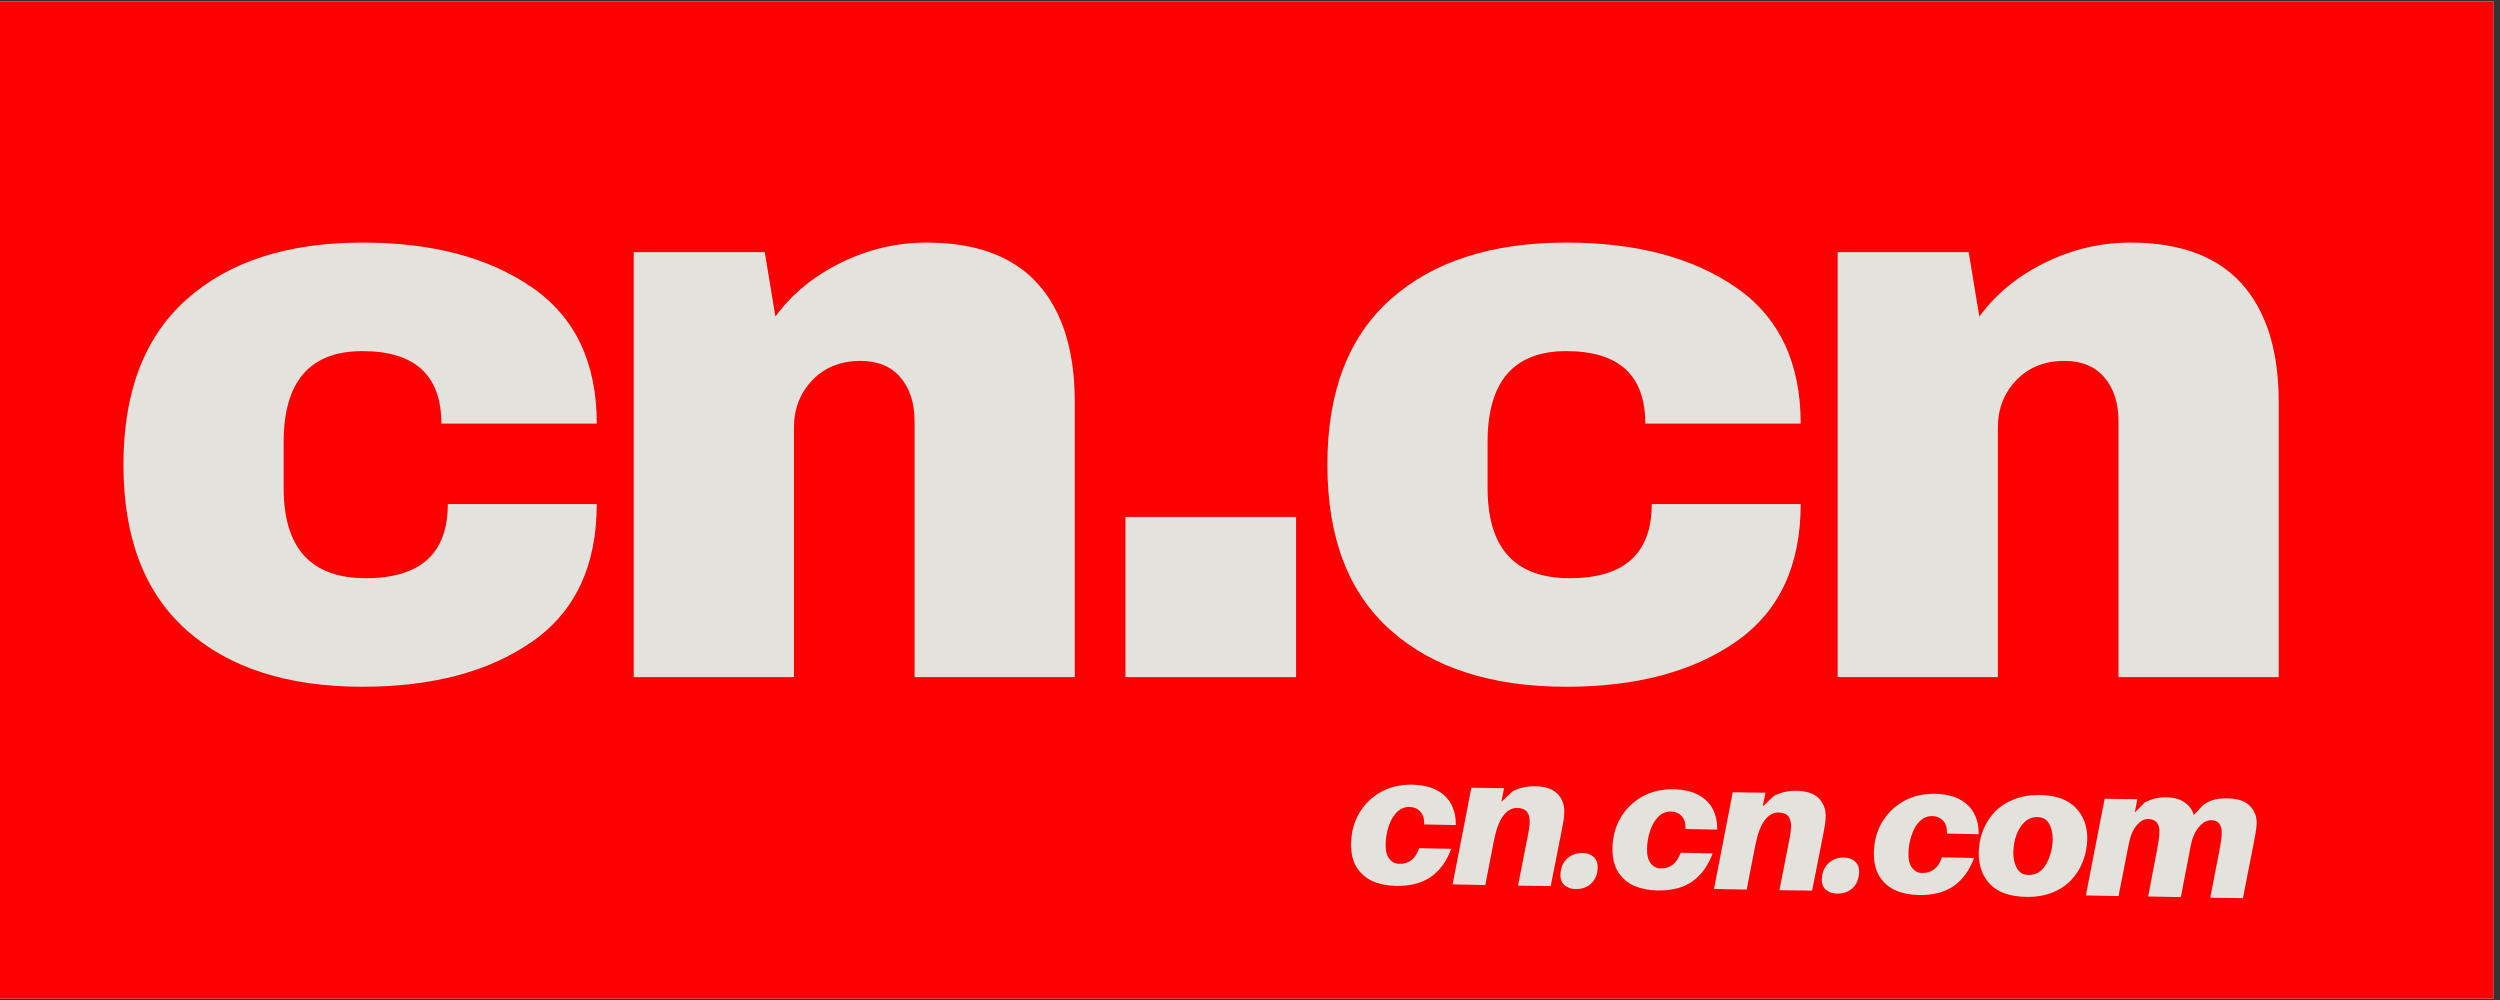
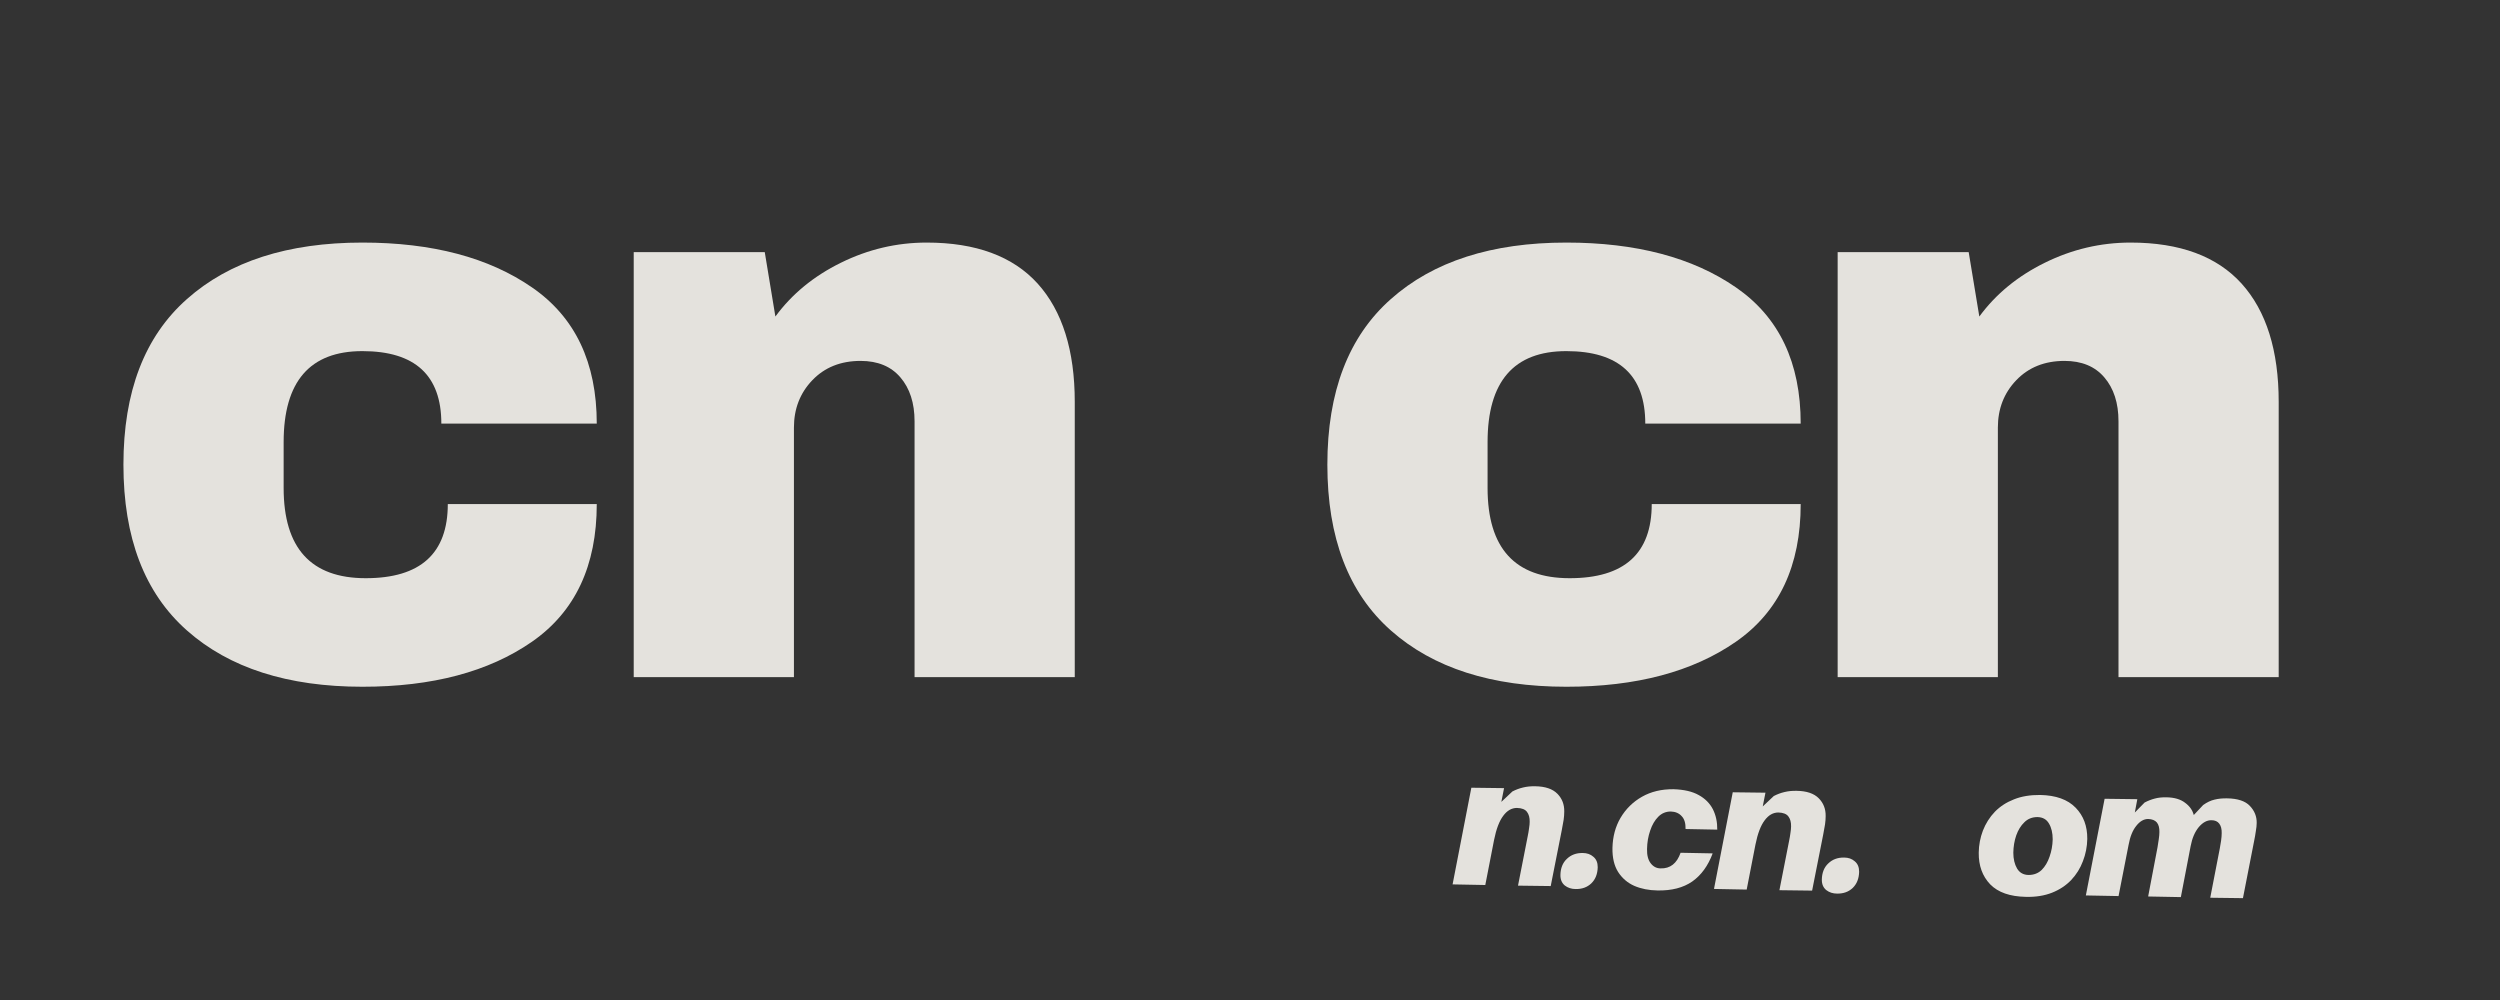
<svg xmlns="http://www.w3.org/2000/svg" width="250" zoomAndPan="magnify" viewBox="0 0 187.5 75" height="100" preserveAspectRatio="xMidYMid meet" version="1.0">
  <rect x="0" y="0" width="187.5" height="75" fill="#333333" stroke="none" />
  <defs>
    <g />
    <clipPath id="1b60b91f58">
-       <path d="M 0 0.102 L 187 0.102 L 187 74.898 L 0 74.898 Z M 0 0.102 " clip-rule="nonzero" />
-     </clipPath>
+       </clipPath>
  </defs>
  <g clip-path="url(#1b60b91f58)">
    <path fill="#ffffff" d="M 0 0.102 L 187 0.102 L 187 74.898 L 0 74.898 Z M 0 0.102 " fill-opacity="1" fill-rule="nonzero" />
    <path fill="#fd0000" d="M 0 0.102 L 187 0.102 L 187 74.898 L 0 74.898 Z M 0 0.102 " fill-opacity="1" fill-rule="nonzero" />
  </g>
  <g fill="#e4e2dd" fill-opacity="1">
    <g transform="translate(7.085, 50.787)">
      <g>
        <path d="M 20.094 -32.594 C 25.332 -32.594 29.57 -31.473 32.812 -29.234 C 36.051 -27.004 37.672 -23.598 37.672 -19.016 L 26.016 -19.016 C 26.016 -22.641 24.039 -24.453 20.094 -24.453 C 16.156 -24.453 14.188 -22.176 14.188 -17.625 L 14.188 -14.188 C 14.188 -9.676 16.238 -7.422 20.344 -7.422 C 24.445 -7.422 26.5 -9.273 26.5 -12.984 L 37.672 -12.984 C 37.672 -8.348 36.051 -4.906 32.812 -2.656 C 29.57 -0.406 25.332 0.719 20.094 0.719 C 14.5 0.719 10.113 -0.688 6.938 -3.5 C 3.758 -6.312 2.172 -10.457 2.172 -15.938 C 2.172 -21.406 3.758 -25.547 6.938 -28.359 C 10.113 -31.18 14.5 -32.594 20.094 -32.594 Z M 20.094 -32.594 " />
      </g>
    </g>
  </g>
  <g fill="#e4e2dd" fill-opacity="1">
    <g transform="translate(43.904, 50.787)">
      <g>
        <path d="M 25.594 -32.594 C 29.289 -32.594 32.066 -31.566 33.922 -29.516 C 35.773 -27.461 36.703 -24.504 36.703 -20.641 L 36.703 0 L 24.688 0 L 24.688 -19.188 C 24.688 -20.562 24.332 -21.66 23.625 -22.484 C 22.926 -23.305 21.93 -23.719 20.641 -23.719 C 19.148 -23.719 17.941 -23.234 17.016 -22.266 C 16.098 -21.305 15.641 -20.125 15.641 -18.719 L 15.641 0 L 3.625 0 L 3.625 -31.875 L 13.453 -31.875 L 14.25 -27.047 C 15.488 -28.734 17.125 -30.078 19.156 -31.078 C 21.195 -32.086 23.344 -32.594 25.594 -32.594 Z M 25.594 -32.594 " />
      </g>
    </g>
  </g>
  <g fill="#e4e2dd" fill-opacity="1">
    <g transform="translate(80.722, 50.787)">
      <g>
-         <path d="M 3.688 0 L 3.688 -12.016 L 16.484 -12.016 L 16.484 0 Z M 3.688 0 " />
-       </g>
+         </g>
    </g>
  </g>
  <g fill="#e4e2dd" fill-opacity="1">
    <g transform="translate(97.38, 50.787)">
      <g>
        <path d="M 20.094 -32.594 C 25.332 -32.594 29.57 -31.473 32.812 -29.234 C 36.051 -27.004 37.672 -23.598 37.672 -19.016 L 26.016 -19.016 C 26.016 -22.641 24.039 -24.453 20.094 -24.453 C 16.156 -24.453 14.188 -22.176 14.188 -17.625 L 14.188 -14.188 C 14.188 -9.676 16.238 -7.422 20.344 -7.422 C 24.445 -7.422 26.5 -9.273 26.5 -12.984 L 37.672 -12.984 C 37.672 -8.348 36.051 -4.906 32.812 -2.656 C 29.57 -0.406 25.332 0.719 20.094 0.719 C 14.5 0.719 10.113 -0.688 6.938 -3.5 C 3.758 -6.312 2.172 -10.457 2.172 -15.938 C 2.172 -21.406 3.758 -25.547 6.938 -28.359 C 10.113 -31.18 14.5 -32.594 20.094 -32.594 Z M 20.094 -32.594 " />
      </g>
    </g>
  </g>
  <g fill="#e4e2dd" fill-opacity="1">
    <g transform="translate(134.199, 50.787)">
      <g>
        <path d="M 25.594 -32.594 C 29.289 -32.594 32.066 -31.566 33.922 -29.516 C 35.773 -27.461 36.703 -24.504 36.703 -20.641 L 36.703 0 L 24.688 0 L 24.688 -19.188 C 24.688 -20.562 24.332 -21.66 23.625 -22.484 C 22.926 -23.305 21.93 -23.719 20.641 -23.719 C 19.148 -23.719 17.941 -23.234 17.016 -22.266 C 16.098 -21.305 15.641 -20.125 15.641 -18.719 L 15.641 0 L 3.625 0 L 3.625 -31.875 L 13.453 -31.875 L 14.25 -27.047 C 15.488 -28.734 17.125 -30.078 19.156 -31.078 C 21.195 -32.086 23.344 -32.594 25.594 -32.594 Z M 25.594 -32.594 " />
      </g>
    </g>
  </g>
  <g fill="#e4e2dd" fill-opacity="1">
    <g transform="translate(101, 66.192)">
      <g>
-         <path d="M 4.906 -7.344 C 5.688 -7.32 6.316 -7.176 6.797 -6.906 C 7.273 -6.645 7.629 -6.289 7.859 -5.844 C 8.086 -5.395 8.195 -4.883 8.188 -4.312 L 5.812 -4.359 C 5.82 -4.797 5.723 -5.117 5.516 -5.328 C 5.316 -5.547 5.047 -5.66 4.703 -5.672 C 4.336 -5.672 4.023 -5.539 3.766 -5.281 C 3.504 -5.02 3.301 -4.672 3.156 -4.234 C 3.008 -3.805 2.93 -3.348 2.922 -2.859 C 2.91 -2.391 3.004 -2.031 3.203 -1.781 C 3.398 -1.531 3.645 -1.406 3.938 -1.406 C 4.656 -1.383 5.156 -1.773 5.438 -2.578 L 7.844 -2.531 C 7.5 -1.602 6.988 -0.898 6.312 -0.422 C 5.633 0.047 4.766 0.27 3.703 0.25 C 3.055 0.238 2.477 0.125 1.969 -0.094 C 1.457 -0.32 1.051 -0.672 0.75 -1.141 C 0.457 -1.609 0.316 -2.207 0.328 -2.938 C 0.348 -3.789 0.551 -4.547 0.938 -5.203 C 1.332 -5.867 1.867 -6.395 2.547 -6.781 C 3.223 -7.164 4.008 -7.352 4.906 -7.344 Z M 4.906 -7.344 " />
-       </g>
+         </g>
    </g>
  </g>
  <g fill="#e4e2dd" fill-opacity="1">
    <g transform="translate(108.835, 66.329)">
      <g>
        <path d="M 6.312 -7.359 C 7.062 -7.348 7.613 -7.16 7.969 -6.797 C 8.32 -6.441 8.492 -6 8.484 -5.469 C 8.484 -5.27 8.469 -5.062 8.438 -4.844 C 8.406 -4.633 8.359 -4.375 8.297 -4.062 L 7.469 0.125 L 5.016 0.094 L 5.734 -3.562 C 5.785 -3.801 5.82 -4.016 5.844 -4.203 C 5.875 -4.398 5.891 -4.562 5.891 -4.688 C 5.898 -5 5.832 -5.25 5.688 -5.438 C 5.551 -5.625 5.301 -5.723 4.938 -5.734 C 4.539 -5.734 4.195 -5.535 3.906 -5.141 C 3.613 -4.754 3.383 -4.148 3.219 -3.328 L 2.562 0.047 L 0.109 0 L 1.516 -7.25 L 3.969 -7.219 L 3.766 -6.188 L 4.594 -6.969 C 4.852 -7.102 5.117 -7.203 5.391 -7.266 C 5.672 -7.336 5.977 -7.367 6.312 -7.359 Z M 6.312 -7.359 " />
      </g>
    </g>
  </g>
  <g fill="#e4e2dd" fill-opacity="1">
    <g transform="translate(117.173, 66.475)">
      <g>
        <path d="M 1.531 -2.5 C 1.852 -2.5 2.117 -2.406 2.328 -2.219 C 2.547 -2.039 2.656 -1.781 2.656 -1.438 C 2.645 -0.926 2.484 -0.52 2.172 -0.219 C 1.867 0.07 1.477 0.211 1 0.203 C 0.688 0.203 0.414 0.113 0.188 -0.062 C -0.039 -0.25 -0.148 -0.516 -0.141 -0.859 C -0.129 -1.367 0.031 -1.77 0.344 -2.062 C 0.656 -2.363 1.051 -2.508 1.531 -2.5 Z M 1.531 -2.5 " />
      </g>
    </g>
  </g>
  <g fill="#e4e2dd" fill-opacity="1">
    <g transform="translate(120.606, 66.535)">
      <g>
        <path d="M 4.906 -7.344 C 5.688 -7.32 6.316 -7.176 6.797 -6.906 C 7.273 -6.645 7.629 -6.289 7.859 -5.844 C 8.086 -5.395 8.195 -4.883 8.188 -4.312 L 5.812 -4.359 C 5.82 -4.797 5.723 -5.117 5.516 -5.328 C 5.316 -5.547 5.047 -5.66 4.703 -5.672 C 4.336 -5.672 4.023 -5.539 3.766 -5.281 C 3.504 -5.02 3.301 -4.672 3.156 -4.234 C 3.008 -3.805 2.93 -3.348 2.922 -2.859 C 2.91 -2.391 3.004 -2.031 3.203 -1.781 C 3.398 -1.531 3.645 -1.406 3.938 -1.406 C 4.656 -1.383 5.156 -1.773 5.438 -2.578 L 7.844 -2.531 C 7.5 -1.602 6.988 -0.898 6.312 -0.422 C 5.633 0.047 4.766 0.27 3.703 0.25 C 3.055 0.238 2.477 0.125 1.969 -0.094 C 1.457 -0.32 1.051 -0.672 0.75 -1.141 C 0.457 -1.609 0.316 -2.207 0.328 -2.938 C 0.348 -3.789 0.551 -4.547 0.938 -5.203 C 1.332 -5.867 1.867 -6.395 2.547 -6.781 C 3.223 -7.164 4.008 -7.352 4.906 -7.344 Z M 4.906 -7.344 " />
      </g>
    </g>
  </g>
  <g fill="#e4e2dd" fill-opacity="1">
    <g transform="translate(128.44, 66.671)">
      <g>
        <path d="M 6.312 -7.359 C 7.062 -7.348 7.613 -7.16 7.969 -6.797 C 8.32 -6.441 8.492 -6 8.484 -5.469 C 8.484 -5.27 8.469 -5.062 8.438 -4.844 C 8.406 -4.633 8.359 -4.375 8.297 -4.062 L 7.469 0.125 L 5.016 0.094 L 5.734 -3.562 C 5.785 -3.801 5.82 -4.016 5.844 -4.203 C 5.875 -4.398 5.891 -4.562 5.891 -4.688 C 5.898 -5 5.832 -5.25 5.688 -5.438 C 5.551 -5.625 5.301 -5.723 4.938 -5.734 C 4.539 -5.734 4.195 -5.535 3.906 -5.141 C 3.613 -4.754 3.383 -4.148 3.219 -3.328 L 2.562 0.047 L 0.109 0 L 1.516 -7.25 L 3.969 -7.219 L 3.766 -6.188 L 4.594 -6.969 C 4.852 -7.102 5.117 -7.203 5.391 -7.266 C 5.672 -7.336 5.977 -7.367 6.312 -7.359 Z M 6.312 -7.359 " />
      </g>
    </g>
  </g>
  <g fill="#e4e2dd" fill-opacity="1">
    <g transform="translate(136.779, 66.817)">
      <g>
        <path d="M 1.531 -2.5 C 1.852 -2.5 2.117 -2.406 2.328 -2.219 C 2.547 -2.039 2.656 -1.781 2.656 -1.438 C 2.645 -0.926 2.484 -0.52 2.172 -0.219 C 1.867 0.07 1.477 0.211 1 0.203 C 0.688 0.203 0.414 0.113 0.188 -0.062 C -0.039 -0.25 -0.148 -0.516 -0.141 -0.859 C -0.129 -1.367 0.031 -1.77 0.344 -2.062 C 0.656 -2.363 1.051 -2.508 1.531 -2.5 Z M 1.531 -2.5 " />
      </g>
    </g>
  </g>
  <g fill="#e4e2dd" fill-opacity="1">
    <g transform="translate(140.212, 66.877)">
      <g>
-         <path d="M 4.906 -7.344 C 5.688 -7.32 6.316 -7.176 6.797 -6.906 C 7.273 -6.645 7.629 -6.289 7.859 -5.844 C 8.086 -5.395 8.195 -4.883 8.188 -4.312 L 5.812 -4.359 C 5.82 -4.797 5.723 -5.117 5.516 -5.328 C 5.316 -5.547 5.047 -5.66 4.703 -5.672 C 4.336 -5.672 4.023 -5.539 3.766 -5.281 C 3.504 -5.02 3.301 -4.672 3.156 -4.234 C 3.008 -3.805 2.93 -3.348 2.922 -2.859 C 2.91 -2.391 3.004 -2.031 3.203 -1.781 C 3.398 -1.531 3.645 -1.406 3.938 -1.406 C 4.656 -1.383 5.156 -1.773 5.438 -2.578 L 7.844 -2.531 C 7.5 -1.602 6.988 -0.898 6.312 -0.422 C 5.633 0.047 4.766 0.27 3.703 0.25 C 3.055 0.238 2.477 0.125 1.969 -0.094 C 1.457 -0.32 1.051 -0.672 0.75 -1.141 C 0.457 -1.609 0.316 -2.207 0.328 -2.938 C 0.348 -3.789 0.551 -4.547 0.938 -5.203 C 1.332 -5.867 1.867 -6.395 2.547 -6.781 C 3.223 -7.164 4.008 -7.352 4.906 -7.344 Z M 4.906 -7.344 " />
-       </g>
+         </g>
    </g>
  </g>
  <g fill="#e4e2dd" fill-opacity="1">
    <g transform="translate(148.046, 67.014)">
      <g>
        <path d="M 4.969 -7.391 C 6.145 -7.367 7.031 -7.051 7.625 -6.438 C 8.219 -5.832 8.508 -5.051 8.5 -4.094 C 8.488 -3.508 8.379 -2.953 8.172 -2.422 C 7.973 -1.891 7.68 -1.422 7.297 -1.016 C 6.91 -0.609 6.43 -0.289 5.859 -0.062 C 5.285 0.164 4.629 0.27 3.891 0.25 C 2.703 0.227 1.812 -0.082 1.219 -0.688 C 0.633 -1.301 0.348 -2.094 0.359 -3.062 C 0.367 -3.645 0.473 -4.195 0.672 -4.719 C 0.879 -5.25 1.176 -5.719 1.562 -6.125 C 1.957 -6.531 2.438 -6.844 3 -7.062 C 3.562 -7.289 4.219 -7.398 4.969 -7.391 Z M 4.094 -1.391 C 4.488 -1.391 4.816 -1.516 5.078 -1.766 C 5.336 -2.023 5.535 -2.359 5.672 -2.766 C 5.816 -3.172 5.895 -3.602 5.906 -4.062 C 5.906 -4.539 5.812 -4.938 5.625 -5.25 C 5.445 -5.562 5.16 -5.723 4.766 -5.734 C 4.367 -5.734 4.039 -5.602 3.781 -5.344 C 3.52 -5.094 3.316 -4.766 3.172 -4.359 C 3.035 -3.961 2.961 -3.531 2.953 -3.062 C 2.953 -2.594 3.047 -2.195 3.234 -1.875 C 3.422 -1.562 3.707 -1.398 4.094 -1.391 Z M 4.094 -1.391 " />
      </g>
    </g>
  </g>
  <g fill="#e4e2dd" fill-opacity="1">
    <g transform="translate(156.33, 67.158)">
      <g>
        <path d="M 10.703 -7.281 C 11.492 -7.27 12.062 -7.082 12.406 -6.719 C 12.758 -6.352 12.93 -5.926 12.922 -5.438 C 12.922 -5.258 12.898 -5.055 12.859 -4.828 C 12.828 -4.598 12.781 -4.332 12.719 -4.031 L 11.891 0.203 L 9.438 0.172 L 10.156 -3.531 C 10.188 -3.695 10.219 -3.883 10.25 -4.094 C 10.281 -4.312 10.297 -4.504 10.297 -4.672 C 10.305 -4.984 10.242 -5.223 10.109 -5.391 C 9.984 -5.555 9.789 -5.641 9.531 -5.641 C 9.195 -5.648 8.879 -5.477 8.578 -5.125 C 8.285 -4.77 8.082 -4.297 7.969 -3.703 L 7.234 0.125 L 4.781 0.078 L 5.484 -3.609 C 5.516 -3.805 5.547 -4.008 5.578 -4.219 C 5.609 -4.426 5.625 -4.602 5.625 -4.75 C 5.633 -5.062 5.57 -5.301 5.438 -5.469 C 5.301 -5.633 5.082 -5.723 4.781 -5.734 C 4.457 -5.734 4.16 -5.562 3.891 -5.219 C 3.617 -4.883 3.426 -4.406 3.312 -3.781 L 2.562 0.047 L 0.109 0 L 1.516 -7.25 L 3.969 -7.219 L 3.781 -6.219 L 4.516 -6.969 C 4.773 -7.102 5.031 -7.203 5.281 -7.266 C 5.531 -7.336 5.828 -7.367 6.172 -7.359 C 6.754 -7.348 7.211 -7.211 7.547 -6.953 C 7.891 -6.703 8.109 -6.395 8.203 -6.031 L 8.906 -6.781 C 9.195 -6.988 9.484 -7.125 9.766 -7.188 C 10.047 -7.258 10.359 -7.289 10.703 -7.281 Z M 10.703 -7.281 " />
      </g>
    </g>
  </g>
</svg>